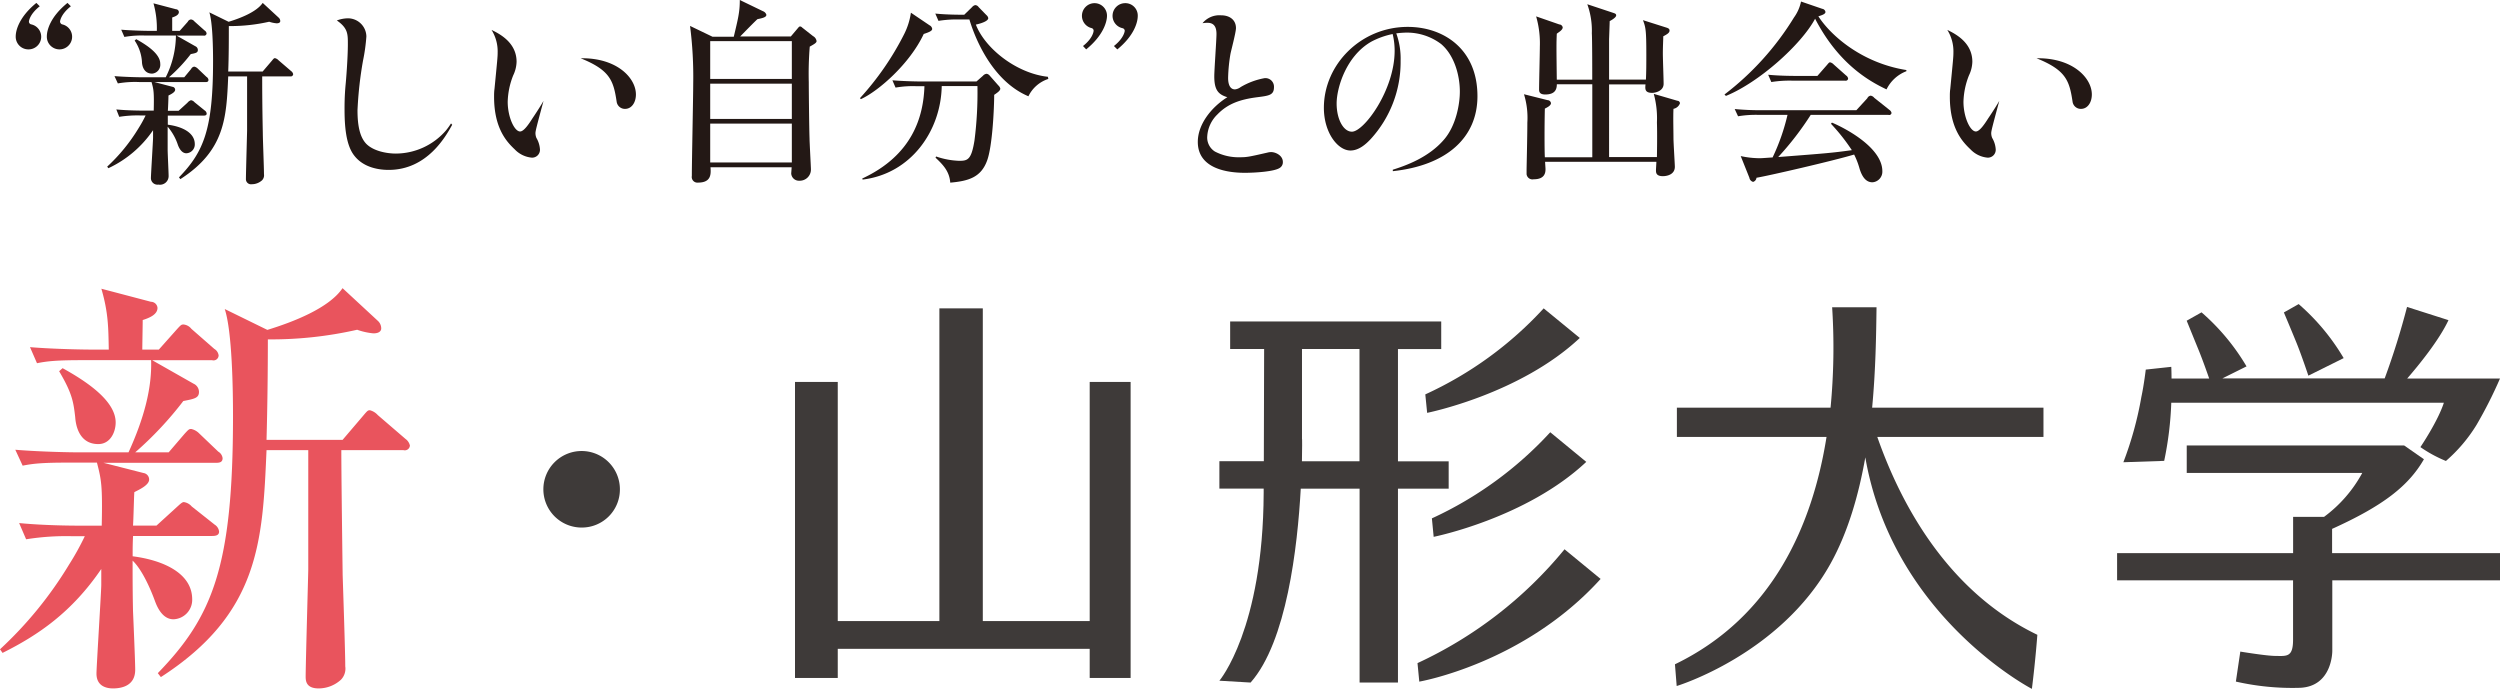
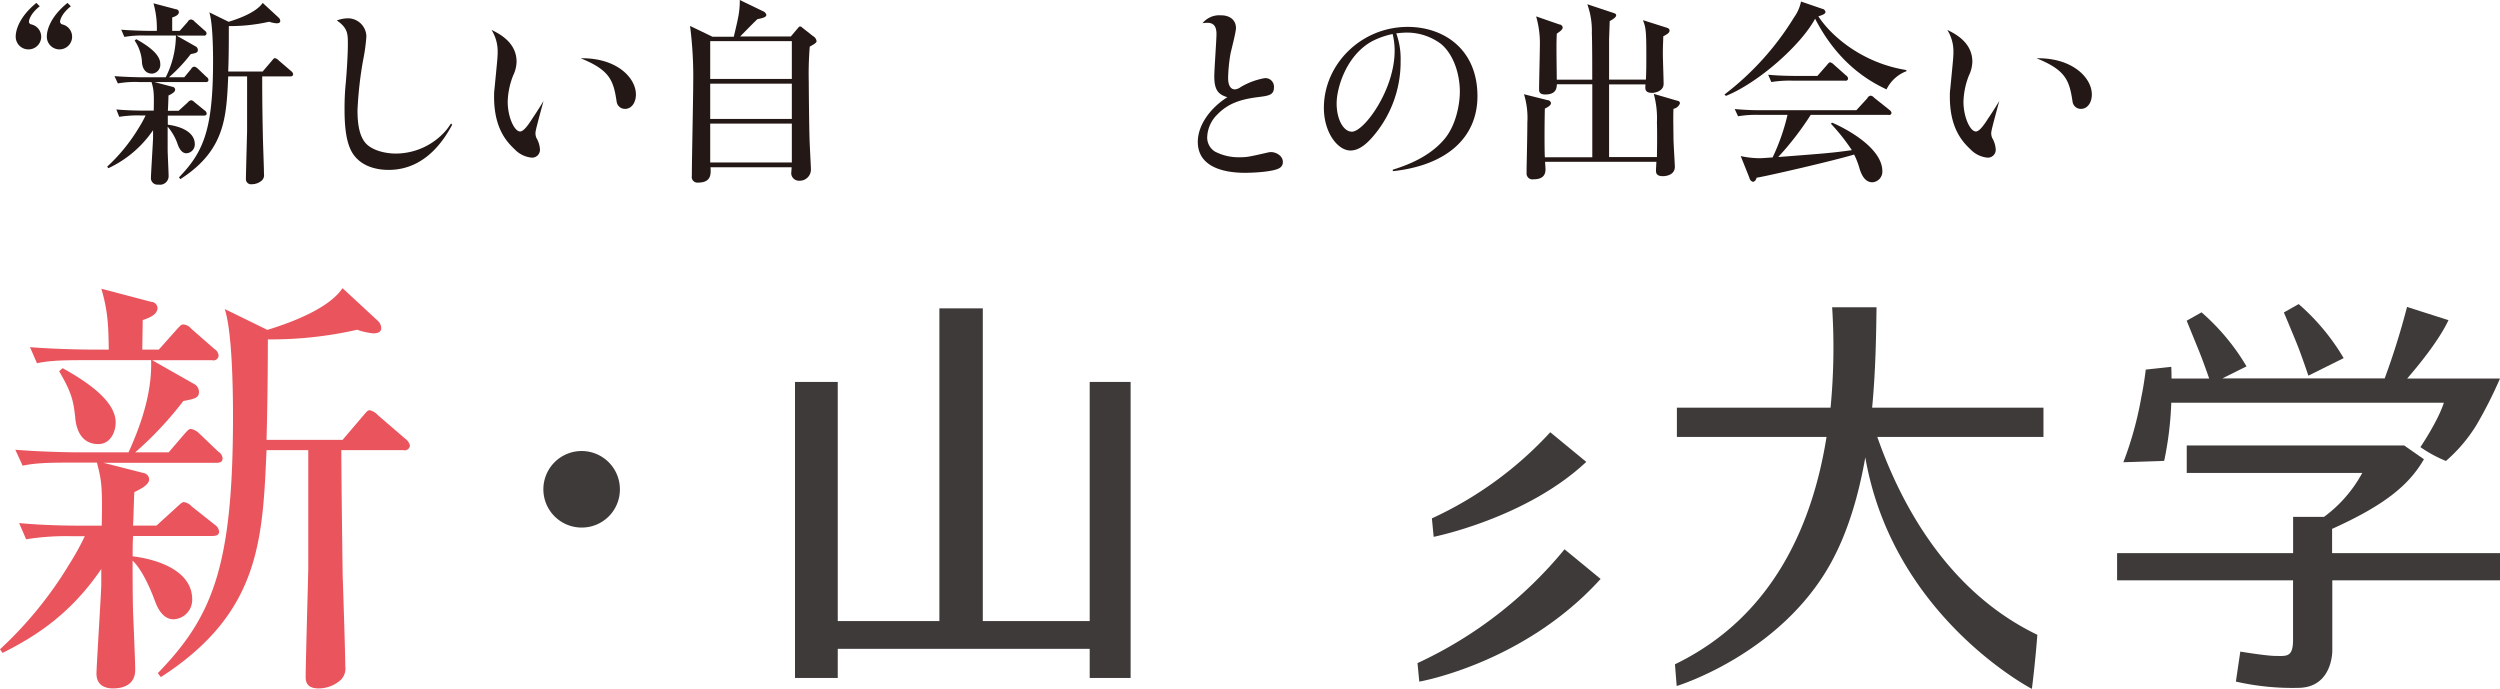
<svg xmlns="http://www.w3.org/2000/svg" viewBox="0 0 490 135.05">
  <defs>
    <style>.a{fill:#e9545d;}.b{fill:#3e3a39;}.c{fill:#231815;}</style>
  </defs>
  <title>catch</title>
  <path class="a" d="M42.35,91.19H20.28l7.84,2a1.29,1.29,0,0,1,1.11,1.28c0,1.11-2,2-2.9,2.47-0.08,1-.17,5.62-0.26,6.56h4.6L34.51,100c0.85-.77,1.19-1.11,1.53-1.11a2.48,2.48,0,0,1,1.53.85l4.52,3.58a1.83,1.83,0,0,1,.85,1.36c0,0.77-.77.85-1.36,0.85H26.08C26,107,26,108,26,109.51c6,0.77,11.67,3.32,11.67,8.44A3.81,3.81,0,0,1,34,121.86c-2.3,0-3.32-2.73-3.66-3.66-0.94-2.56-2.56-6.14-4.35-7.84,0,3.41,0,6,.08,9.89,0.08,1.79.43,9.89,0.43,11.5,0,3.24-2.81,3.66-4.35,3.66-1.28,0-3.24-.43-3.24-2.9,0-1.28.94-16.19,0.94-17.38V112c-5.79,8.52-12.44,13-19.35,16.45L0,127.74a76.49,76.49,0,0,0,13.55-16.62,52.49,52.49,0,0,0,3.07-5.54h-2.3a49.62,49.62,0,0,0-9.2.6L3.75,103c5.2,0.51,11.16.51,12.1,0.51h4.09c0.17-7.93-.08-9-0.94-12.36H13.64c-5.2,0-7.07.17-9.2,0.6L3,88.63c5.2,0.43,11.25.51,12.19,0.51h10c3.07-6.73,4.6-12.61,4.43-18.07H16.45c-5.2,0-7.07.17-9.2,0.6L5.88,68.52C11,68.94,17,69,18,69h3.32c-0.08-4.26-.08-7.24-1.45-11.93l9.72,2.56a1.3,1.3,0,0,1,1.28,1.19c0,1.36-1.7,2-2.9,2.39,0,0.94-.08,4.94-0.08,5.79h3.24l3.49-3.92c0.85-.94.94-1,1.36-1a2.24,2.24,0,0,1,1.53.85L42,68.86a1.73,1.73,0,0,1,.85,1.28,1,1,0,0,1-1.28.94H29.83l8.1,4.6A1.79,1.79,0,0,1,39,77.29c0,1.19-.85,1.36-3.07,1.79A68.77,68.77,0,0,1,26.5,89.14h6.56l3.07-3.58c0.85-.94.94-1,1.36-1a3.15,3.15,0,0,1,1.53.85L42.78,89a1.73,1.73,0,0,1,.85,1.28C43.63,91.1,43,91.19,42.35,91.19ZM19.26,87.52c-3.92,0-4.43-4-4.52-5.28-0.34-3-.6-4.69-3.15-9l0.68-.6c4.94,2.73,10.4,6.48,10.4,10.65C22.67,85.13,21.65,87.52,19.26,87.52Zm59.82,1.19H66.9c0,3.32.09,11.76,0.26,24.46,0.08,2.56.51,15.08,0.51,17.9a3.11,3.11,0,0,1-.85,2.64,6.5,6.5,0,0,1-4.35,1.7c-2.39,0-2.56-1.36-2.56-2.3,0-2.47.51-20.28,0.51-21V88.71H52.24c-0.77,17.81-1.36,32-20.71,44.48l-0.6-.77c10.74-11.08,14.74-20.88,14.74-50.37,0-5.28-.17-16.62-1.62-21l8.35,4.09c5-1.53,12.1-4.26,14.74-8.18l6.9,6.39a2,2,0,0,1,.68,1.53c0,0.34-.26.94-1.53,0.94A13.2,13.2,0,0,1,70,65.11,76.21,76.21,0,0,1,52.5,67c0,6-.08,13.12-0.26,19.69H67.15l4-4.69c0.85-1,.94-1.11,1.36-1.11a3.13,3.13,0,0,1,1.53.94l5.45,4.69a2.15,2.15,0,0,1,.85,1.28A1,1,0,0,1,79.08,88.71Z" transform="translate(0 -0.48)" />
  <path class="b" d="M114,103.88a7.5,7.5,0,1,1,7.5-7.5A7.46,7.46,0,0,1,114,103.88Z" transform="translate(0 -0.48)" />
  <path class="c" d="M5.59,10.16A2.48,2.48,0,0,1,3.08,7.61c0-1.2.69-3.82,4.05-6.56L7.79,1.71c-2,1.58-2.12,2.93-2.12,3a0.55,0.55,0,0,0,.42.54A2.48,2.48,0,0,1,5.59,10.16Zm6.06,0A2.48,2.48,0,0,1,9.18,7.61c0-1.2.66-3.82,4.05-6.56l0.66,0.66c-2,1.58-2.12,2.93-2.12,3a0.62,0.62,0,0,0,.38.54A2.48,2.48,0,0,1,11.64,10.16Z" transform="translate(0 -0.48)" />
  <path class="c" d="M40.28,16.57h-10l3.55,0.93a0.58,0.58,0,0,1,.5.58c0,0.5-.93.93-1.31,1.12,0,0.46-.08,2.55-0.12,3H35l1.74-1.58a1.52,1.52,0,0,1,.69-0.5,1.13,1.13,0,0,1,.69.39l2,1.62a0.83,0.83,0,0,1,.39.62c0,0.35-.35.39-0.62,0.39h-7c0,0.62,0,1.08,0,1.78,2.7,0.35,5.29,1.5,5.29,3.82a1.73,1.73,0,0,1-1.66,1.78c-1,0-1.51-1.23-1.66-1.66a10.53,10.53,0,0,0-2-3.55c0,1.54,0,2.7,0,4.48,0,0.81.19,4.48,0.19,5.21a1.69,1.69,0,0,1-2,1.66,1.28,1.28,0,0,1-1.47-1.31c0-.58.42-7.33,0.42-7.87V26a21.67,21.67,0,0,1-8.76,7.45l-0.23-.31a34.63,34.63,0,0,0,6.14-7.52,23.61,23.61,0,0,0,1.39-2.51h-1a22.39,22.39,0,0,0-4.17.27L22.8,21.93c2.35,0.23,5.06.23,5.48,0.23h1.85c0.08-3.59,0-4.09-.43-5.6H27.27a19.4,19.4,0,0,0-4.17.27l-0.66-1.43c2.35,0.19,5.09.23,5.52,0.23h4.52a18.5,18.5,0,0,0,2-8.18H28.55a19.4,19.4,0,0,0-4.17.27L23.76,6.3c2.32,0.19,5.06.23,5.48,0.23h1.5a18,18,0,0,0-.66-5.4l4.4,1.16a0.59,0.59,0,0,1,.58.54c0,0.62-.77.89-1.31,1.08,0,0.42,0,2.24,0,2.62h1.47l1.58-1.78a0.8,0.8,0,0,1,.62-0.46,1,1,0,0,1,.69.39l2,1.78a0.79,0.79,0,0,1,.38.58,0.47,0.47,0,0,1-.58.42H34.61l3.67,2.08a0.81,0.81,0,0,1,.5.73c0,0.54-.39.62-1.39,0.81a31.13,31.13,0,0,1-4.28,4.55h3L37.46,14a0.8,0.8,0,0,1,.62-0.46,1.42,1.42,0,0,1,.69.39l1.7,1.62a0.79,0.79,0,0,1,.39.58C40.86,16.53,40.55,16.57,40.28,16.57ZM29.82,14.91c-1.78,0-2-1.81-2-2.39a8.35,8.35,0,0,0-1.43-4.09l0.31-.27c2.24,1.24,4.71,2.93,4.71,4.82A1.74,1.74,0,0,1,29.82,14.91Zm27.09,0.54H51.39c0,1.5,0,5.33.12,11.07,0,1.16.23,6.83,0.23,8.1a1.41,1.41,0,0,1-.38,1.2,3,3,0,0,1-2,.77,1,1,0,0,1-1.16-1c0-1.12.23-9.18,0.23-9.49V15.45h-3.7c-0.35,8.06-.62,14.51-9.38,20.14l-0.27-.35c4.86-5,6.68-9.45,6.68-22.81,0-2.39-.08-7.52-0.73-9.53l3.78,1.85c2.28-.69,5.48-1.93,6.68-3.7l3.13,2.89a0.89,0.89,0,0,1,.31.69c0,0.15-.12.42-0.7,0.42a6,6,0,0,1-1.47-.31,34.49,34.49,0,0,1-7.91.85c0,2.7,0,5.94-.12,8.91h6.75l1.81-2.12c0.38-.46.42-0.5,0.62-0.5a1.41,1.41,0,0,1,.69.42l2.47,2.12a1,1,0,0,1,.39.58A0.46,0.46,0,0,1,56.91,15.45Z" transform="translate(0 -0.48)" />
  <path class="c" d="M88.63,24.94c-1.27,2.28-4.9,8.84-12.46,8.84-1.7,0-4.86-.35-6.75-2.82-1.66-2.12-1.89-5.94-1.89-9.15,0-.73,0-2.39.19-4.55,0.12-1.12.46-5.48,0.46-8.14,0-2,0-3.13-2.16-4.63a6.41,6.41,0,0,1,2.12-.42,3.62,3.62,0,0,1,3.67,3.55,35.44,35.44,0,0,1-.66,4.75,74.61,74.61,0,0,0-1.08,9.72c0,3.13.5,5.29,1.7,6.56,1.35,1.39,3.9,1.93,5.83,1.93a13.06,13.06,0,0,0,9.8-4.52c0.39-.46.89-1.2,1-1.39Z" transform="translate(0 -0.48)" />
  <path class="c" d="M101.25,12.59a6.54,6.54,0,0,1-.66,2.66,14.91,14.91,0,0,0-1.08,5.17c0,3,1.31,5.83,2.43,5.83,0.73,0,1.7-1.43,2.43-2.59,0.19-.27,1.35-2,2.16-3.4-1.35,5-1.58,5.9-1.58,6.33a2.47,2.47,0,0,0,.19.93,5.05,5.05,0,0,1,.69,2.2,1.54,1.54,0,0,1-1.58,1.66,5.25,5.25,0,0,1-3.36-1.62c-1.51-1.43-4.05-4.05-4.05-10.3,0-.5,0-1,0.08-1.54,0.54-5.6.62-6.21,0.62-7.14a7.94,7.94,0,0,0-1.2-4.44C98,7.15,101.25,8.85,101.25,12.59ZM124.64,19c0,1.58-.85,2.82-2.12,2.82a1.63,1.63,0,0,1-1.66-1.43c-0.62-4.13-1.31-6.17-7.06-8.49C120.86,11.78,124.64,15.72,124.64,19Z" transform="translate(0 -0.48)" />
  <path class="c" d="M158.71,9.62a67.15,67.15,0,0,0-.19,7c0,1.7.08,9.11,0.15,11,0,0.69.27,5.63,0.27,6a2.19,2.19,0,0,1-2.28,2.28,1.51,1.51,0,0,1-1.58-1.39c0-.19.08-1,0.08-1.24h-15.9c0.08,1.2.23,3-2.43,3a1.11,1.11,0,0,1-1.23-1.31c0-2.85.27-15.51,0.27-18.06a78.26,78.26,0,0,0-.62-11.34l4.4,2.12h4.17C144.66,4.14,145,2.87,145,.48l4.55,2.2a1.07,1.07,0,0,1,.66.7c0,0.42-.54.62-1.74,0.85-0.58.5-2.89,2.89-3.4,3.4H155l1.27-1.5c0.35-.42.38-0.46,0.58-0.46a0.55,0.55,0,0,1,.35.19l2.16,1.7a1.32,1.32,0,0,1,.69,1C160,8.88,159.68,9.08,158.71,9.62ZM155.2,8.54h-16v7.41h16V8.54Zm0,8.34h-16v6.91h16V16.87Zm0,7.83h-16v7.61h16V24.7Z" transform="translate(0 -0.48)" />
-   <path class="c" d="M182.21,5.45a0.9,0.9,0,0,1,.5.69c0,0.42-.66.66-1.66,1-2.7,5.79-8.8,11.15-12.31,12.77l-0.19-.19a55.86,55.86,0,0,0,8.68-12.58,13.64,13.64,0,0,0,1.31-4.17ZM179.7,17.38a19.37,19.37,0,0,0-4.17.27l-0.62-1.43c2.32,0.19,5.06.23,5.48,0.23h11l1.27-1.12a1.11,1.11,0,0,1,.73-0.39,1,1,0,0,1,.58.35l1.7,1.93a1.28,1.28,0,0,1,.39.62c0,0.39-.46.73-1.2,1.23,0,2.62-.35,10.11-1.39,12.89-1.2,3.28-3.63,4-7.22,4.32-0.16-2.28-1.51-3.59-2.89-4.9l0.12-.23A15.23,15.23,0,0,0,188,32c1.66,0,2.39-.19,3-4a73.91,73.91,0,0,0,.58-10.65h-7c-0.16,8.76-6,17.17-15.51,18.33L169,35.47c9.88-4.59,12-12.16,12.19-18.1H179.7Zm8.41-13.08a22.39,22.39,0,0,0-4.17.27l-0.62-1.43c2.24,0.23,4.82.23,5.67,0.23l1.54-1.5a1.1,1.1,0,0,1,.62-0.39,0.86,0.86,0,0,1,.66.39l1.54,1.58a1,1,0,0,1,.35.58c0,0.46-.89.93-2.43,1.27,1.81,4.71,8,9.57,14.12,10.23l0.08,0.42a6.59,6.59,0,0,0-3.9,3.4C193.63,16,190.51,6,190,4.29h-1.93Z" transform="translate(0 -0.48)" />
-   <path class="c" d="M212.89,10.16l-0.62-.66c2-1.58,2.08-2.93,2.08-3A0.53,0.53,0,0,0,214,6a2.48,2.48,0,0,1,.5-4.9,2.45,2.45,0,0,1,2.47,2.55C216.94,4.8,216.25,7.42,212.89,10.16Zm6.1,0-0.66-.66c2-1.58,2.12-2.93,2.12-3A0.55,0.55,0,0,0,220,6a2.48,2.48,0,0,1,.5-4.9A2.43,2.43,0,0,1,223,3.6C223,4.8,222.34,7.42,219,10.16Z" transform="translate(0 -0.48)" />
  <path class="c" d="M239.32,3.48c1.74,0,2.93.93,2.93,2.51,0,0.81-.93,4.32-1.08,5.06a31.93,31.93,0,0,0-.46,4.67c0,0.42,0,2.28,1.35,2.28a2.27,2.27,0,0,0,1.12-.46,14.07,14.07,0,0,1,4.67-1.74,1.68,1.68,0,0,1,1.85,1.74c0,1.58-.93,1.7-3.32,2-3.2.42-5.67,1.2-7.76,3.36a6.52,6.52,0,0,0-2,4.28,3.24,3.24,0,0,0,1.5,3,10,10,0,0,0,4.94,1.12c1.31,0,1.74-.08,5.44-0.93a2.75,2.75,0,0,1,.66-0.08c0.85,0,2.28.66,2.28,1.93a1.3,1.3,0,0,1-.66,1.2c-1.12.7-4.82,0.93-6.79,0.93-3.36,0-9.22-.77-9.22-6.06,0-3.4,2.59-6.75,5.79-8.76C238.78,19,238,18.11,238,15.45c0-1.31.43-7.1,0.43-8.3,0-.93-0.19-2.2-1.74-2.2-0.16,0-.54,0-1,0.08A4.27,4.27,0,0,1,239.32,3.48Z" transform="translate(0 -0.48)" />
  <path class="c" d="M273,33.74c2.58-.81,7-2.39,10-5.87,2.39-2.74,3.13-7,3.13-9.42,0-3.36-1.16-7.22-3.67-9.34a11.12,11.12,0,0,0-6.79-2.24,17.6,17.6,0,0,0-2,.15,14.57,14.57,0,0,1,.85,5.36,22.36,22.36,0,0,1-5.83,15.32c-1,1.08-2.39,2.28-4,2.28-2.47,0-5.21-3.47-5.21-8.37,0-8.49,7.25-15.86,16.44-15.86,6.95,0,13.66,4.28,13.66,13.58,0,8.18-6.1,13.58-16.59,14.7V33.74ZM268.77,8.65c-4.94,2.82-6.79,9.07-6.79,12.12s1.31,5.52,3,5.52c2.35,0,8.37-8.14,8.37-15.86a13.84,13.84,0,0,0-.39-3.28A15.36,15.36,0,0,0,268.77,8.65Z" transform="translate(0 -0.48)" />
  <path class="c" d="M328,21.81c-0.08,1.78,0,4.28,0,5.75,0,0.89.27,5.13,0.27,5.6,0,1.58-1.62,1.85-2.35,1.85-1.35,0-1.35-.73-1.35-1.16,0-.27.08-1.43,0.08-1.66H302.84c0,0.23.08,1.23,0.08,1.43,0,0.69-.12,2-2.32,2a1.16,1.16,0,0,1-1.39-1c0-.15,0-0.46,0-0.81,0-.58.15-6.6,0.15-9.3a15.67,15.67,0,0,0-.66-5.56l4.63,1.16a0.69,0.69,0,0,1,.66.58c0,0.5-.77.85-1.2,1.08-0.08,3.24-.08,8.14,0,9.53h9.3V17h-6.95c0,1.08-.42,2-2.28,2-1.2,0-1.2-.66-1.2-1,0-1.31.15-7.18,0.15-8.37a19,19,0,0,0-.73-5.94l4.55,1.58a0.7,0.7,0,0,1,.66.58c0,0.54-.89,1-1.16,1.24-0.08,1.89-.08,2.35,0,9h6.95c0-1.43,0-7.79-.08-9.07a15.27,15.27,0,0,0-.89-5.71L316.19,3c0.35,0.12.58,0.19,0.58,0.5s-0.54.73-1.27,1.12c0,0.27-.12,3.51-0.12,3.55,0,1.23,0,6.79,0,7.91h7.22c0.08-1.5.08-3.4,0.08-4.9,0-4.78-.12-5.33-0.66-6.75l4.63,1.47c0.5,0.15.58,0.35,0.58,0.58,0,0.42-.43.69-1.23,1.12,0,0.73-.08,1.81-0.08,3.4,0,1,.15,5.06.15,5.9,0,1.47-1.7,1.78-2.24,1.78-1.47,0-1.39-.77-1.31-1.66h-7.14V31.27h9.38c0-.42.08-4.24,0-6.79a18.23,18.23,0,0,0-.62-5.6l4.63,1.35a0.51,0.51,0,0,1,.5.5A1.69,1.69,0,0,1,328,21.81Z" transform="translate(0 -0.48)" />
  <path class="c" d="M369.76,18c-3.43-1.62-9.42-5-14-13.85-2.7,5.06-11,12.5-17.48,15.13L338,19A55.36,55.36,0,0,0,351.62,3.91,8.19,8.19,0,0,0,353,.78l4.17,1.43a0.73,0.73,0,0,1,.62.62c0,0.46-.93.69-1.39,0.85,2.47,3.82,8.57,9.15,17.25,10.53v0.23A7.18,7.18,0,0,0,369.76,18ZM370.14,23H354.9a58.8,58.8,0,0,1-6.37,8.26c9.49-.73,10.54-0.81,14.43-1.35a38.13,38.13,0,0,0-4.09-5.17l0.19-.23c2.24,0.93,9.88,4.78,9.88,9.53A2.09,2.09,0,0,1,367,36.21c-1.23,0-2-1-2.51-2.62a15.24,15.24,0,0,0-1.08-2.82c-4.09,1.23-16.83,4.17-19.14,4.55a0.93,0.93,0,0,1-.66.81,1,1,0,0,1-.73-0.81l-1.7-4.25a17.6,17.6,0,0,0,3.78.42c0.43,0,1.85-.12,2.47-0.15A40.67,40.67,0,0,0,350.35,23h-5.52a21,21,0,0,0-4.17.27L340,21.85a53,53,0,0,0,5.52.23h18.33L366,19.73a0.83,0.83,0,0,1,.66-0.5,1.12,1.12,0,0,1,.69.42l3,2.39a0.92,0.92,0,0,1,.39.58A0.46,0.46,0,0,1,370.14,23Zm-8.49-6.71h-10.3a22.46,22.46,0,0,0-4.17.27l-0.62-1.43c2.32,0.23,5.06.23,5.48,0.23h4.17l1.89-2.16c0.39-.46.42-0.5,0.62-0.5a1.41,1.41,0,0,1,.69.42l2.43,2.16a0.85,0.85,0,0,1,.39.62A0.47,0.47,0,0,1,361.65,16.29Z" transform="translate(0 -0.48)" />
  <path class="c" d="M386.58,12.59a6.53,6.53,0,0,1-.66,2.66,14.91,14.91,0,0,0-1.08,5.17c0,3,1.31,5.83,2.43,5.83,0.73,0,1.7-1.43,2.43-2.59,0.19-.27,1.35-2,2.16-3.4-1.35,5-1.58,5.9-1.58,6.33a2.47,2.47,0,0,0,.19.93,5,5,0,0,1,.69,2.2,1.54,1.54,0,0,1-1.58,1.66,5.25,5.25,0,0,1-3.36-1.62c-1.51-1.43-4.05-4.05-4.05-10.3,0-.5,0-1,0.08-1.54,0.54-5.6.62-6.21,0.62-7.14a7.94,7.94,0,0,0-1.2-4.44C383.34,7.15,386.58,8.85,386.58,12.59ZM410,19c0,1.58-.85,2.82-2.12,2.82a1.63,1.63,0,0,1-1.66-1.43c-0.62-4.13-1.31-6.17-7.06-8.49C406.19,11.78,410,15.72,410,19Z" transform="translate(0 -0.48)" />
  <polygon class="b" points="213.58 121.73 192.63 121.73 192.63 60.44 184.12 60.44 184.12 121.73 164.2 121.73 164.2 74.86 155.82 74.86 155.82 132.88 164.2 132.88 164.2 127.17 213.58 127.17 213.58 132.88 221.6 132.88 221.6 74.86 213.58 74.86 213.58 121.73" />
-   <path class="b" d="M279.72,81.4s18.13-3.62,29.92-14.68l-7.08-5.8a72.27,72.27,0,0,1-23.2,16.86Z" transform="translate(0 -0.48)" />
  <path class="b" d="M367.95,86.12h32.57V80.38H366.94c0.7-7.44.79-14.4,0.86-19.67h-8.7a123.18,123.18,0,0,1-.31,19.67H328.67v5.74H358c-2.71,17.05-10.41,35.23-29.71,44.56l0.34,4.26s20.23-6.12,30.16-24c3.44-6.2,5.52-13.49,6.81-20.82,5.41,31.25,32.65,45.38,32.65,45.38,0.71-5.62,1.07-10.6,1.07-10.6C382.12,116.63,372.79,99.95,367.95,86.12Z" transform="translate(0 -0.48)" />
  <path class="b" d="M425.57,79.41H479c-1.18,3.66-4.6,8.7-4.6,8.7a25.51,25.51,0,0,0,5,2.72,30.13,30.13,0,0,0,6-7.07A85.38,85.38,0,0,0,490,74.67H471.81c2.29-2.65,6.26-7.51,8.09-11.44l-8.12-2.59a146.14,146.14,0,0,1-4.38,14H435.6l4.72-2.35a42.79,42.79,0,0,0-8.82-10.59l-2.91,1.64S430,66.81,431,69.26c0.67,1.65,1.51,4,2,5.41h-7.38c0-1.42-.05-2.29-0.05-2.29l-5,.54s-0.35,3-.86,5.35a68.41,68.41,0,0,1-3.53,12.81l8-.27A66.17,66.17,0,0,0,425.57,79.41Z" transform="translate(0 -0.48)" />
-   <path class="b" d="M239,133.9l6.12,0.36c7.07-8,9.19-26.52,9.83-38h11.53v38H274v-38h9.94V90.9H274v-22h8.48V63.49H241.11v5.39h6.66l-0.06,22H239v5.37h8.68v0.82C247.58,123.81,239,133.9,239,133.9Zm16.19-47.33V68.89h11.27v22H255.18C255.24,88.21,255.21,86.57,255.21,86.57Z" transform="translate(0 -0.48)" />
  <path class="b" d="M457.09,104.14c10.07-4.55,15-8.44,18-13.65l-3.88-2.7H428.6v5.39H463a26.16,26.16,0,0,1-7.48,8.6h-6.07s0,3.11,0,7.11h-34.5v5.33h34.49c0,5.06,0,10.07,0,11.63,0,3.46-1.21,3.22-3.45,3.19-1.79,0-6.89-.85-6.89-0.85l-0.87,5.88a49.89,49.89,0,0,0,12.57,1.22c6.39-.27,6.33-7.22,6.33-7.22V114.22H490V108.9H457.09v-4.75Z" transform="translate(0 -0.48)" />
  <path class="b" d="M280.65,102.08L281,105.7s18.13-3.62,29.91-14.69l-7.06-5.81A72.68,72.68,0,0,1,280.65,102.08Z" transform="translate(0 -0.48)" />
  <path class="b" d="M452.44,74.11l6.92-3.44a42.79,42.79,0,0,0-8.82-10.59l-2.9,1.64s1.45,3.44,2.45,5.89S452.44,74.11,452.44,74.11Z" transform="translate(0 -0.48)" />
  <path class="b" d="M277.83,130.45l0.35,3.63s20.53-3.54,35.54-20.13l-7.07-5.81A81.5,81.5,0,0,1,277.83,130.45Z" transform="translate(0 -0.48)" />
</svg>